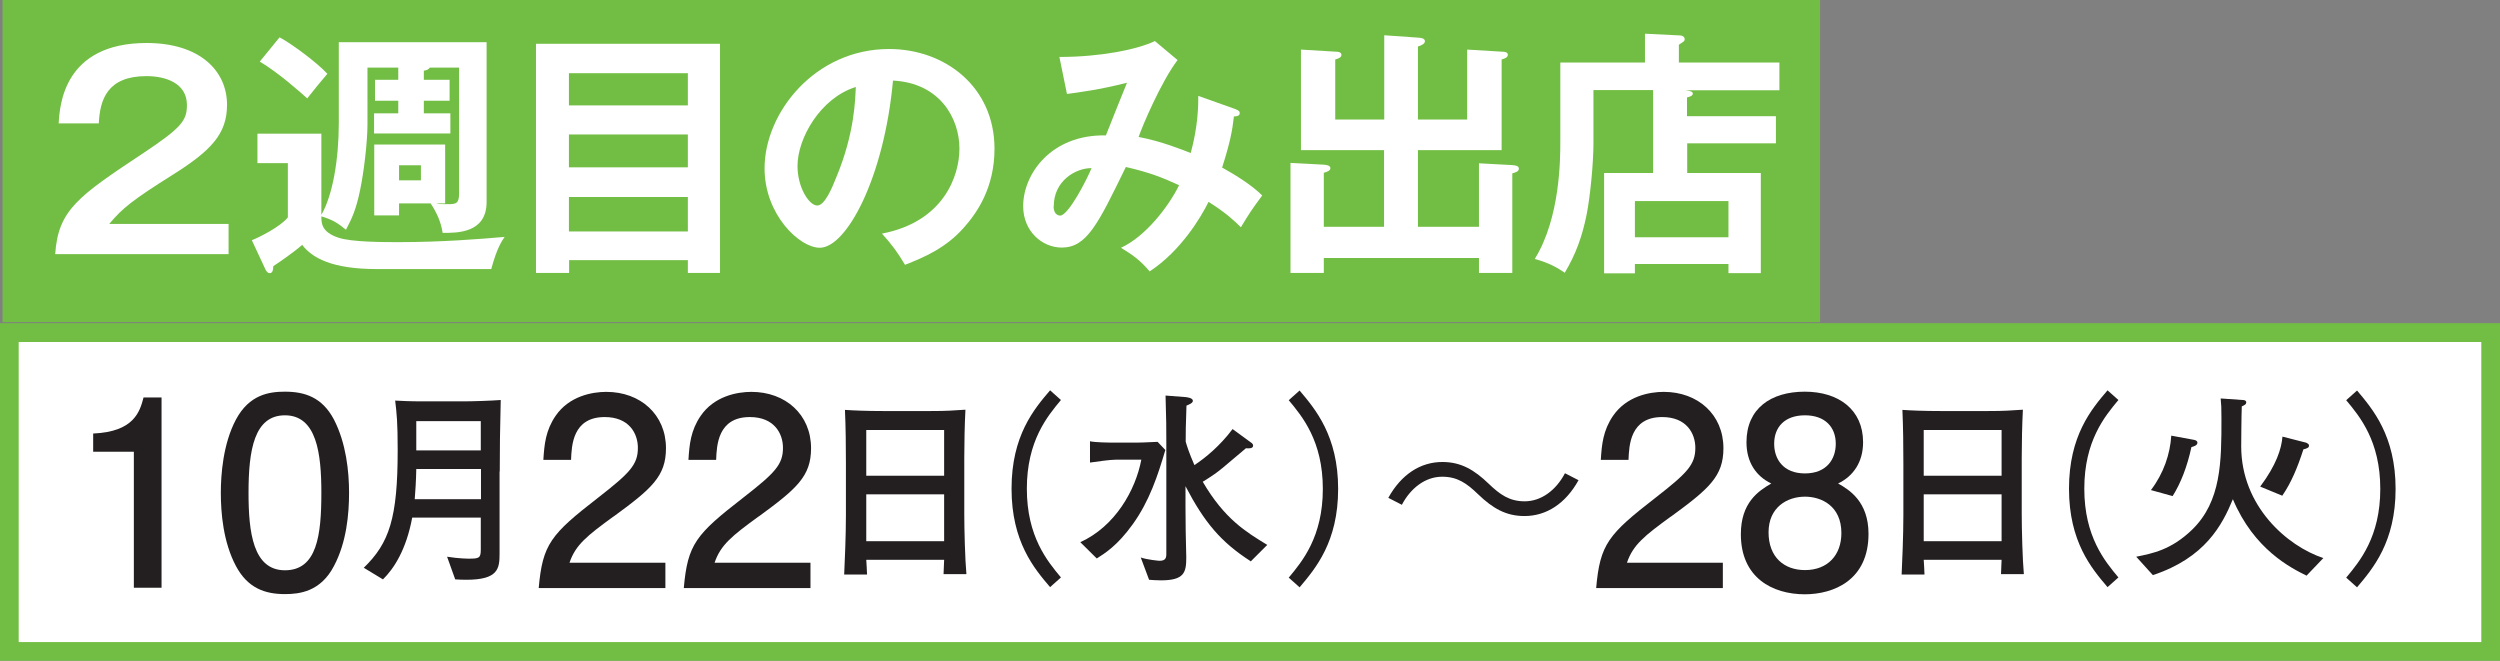
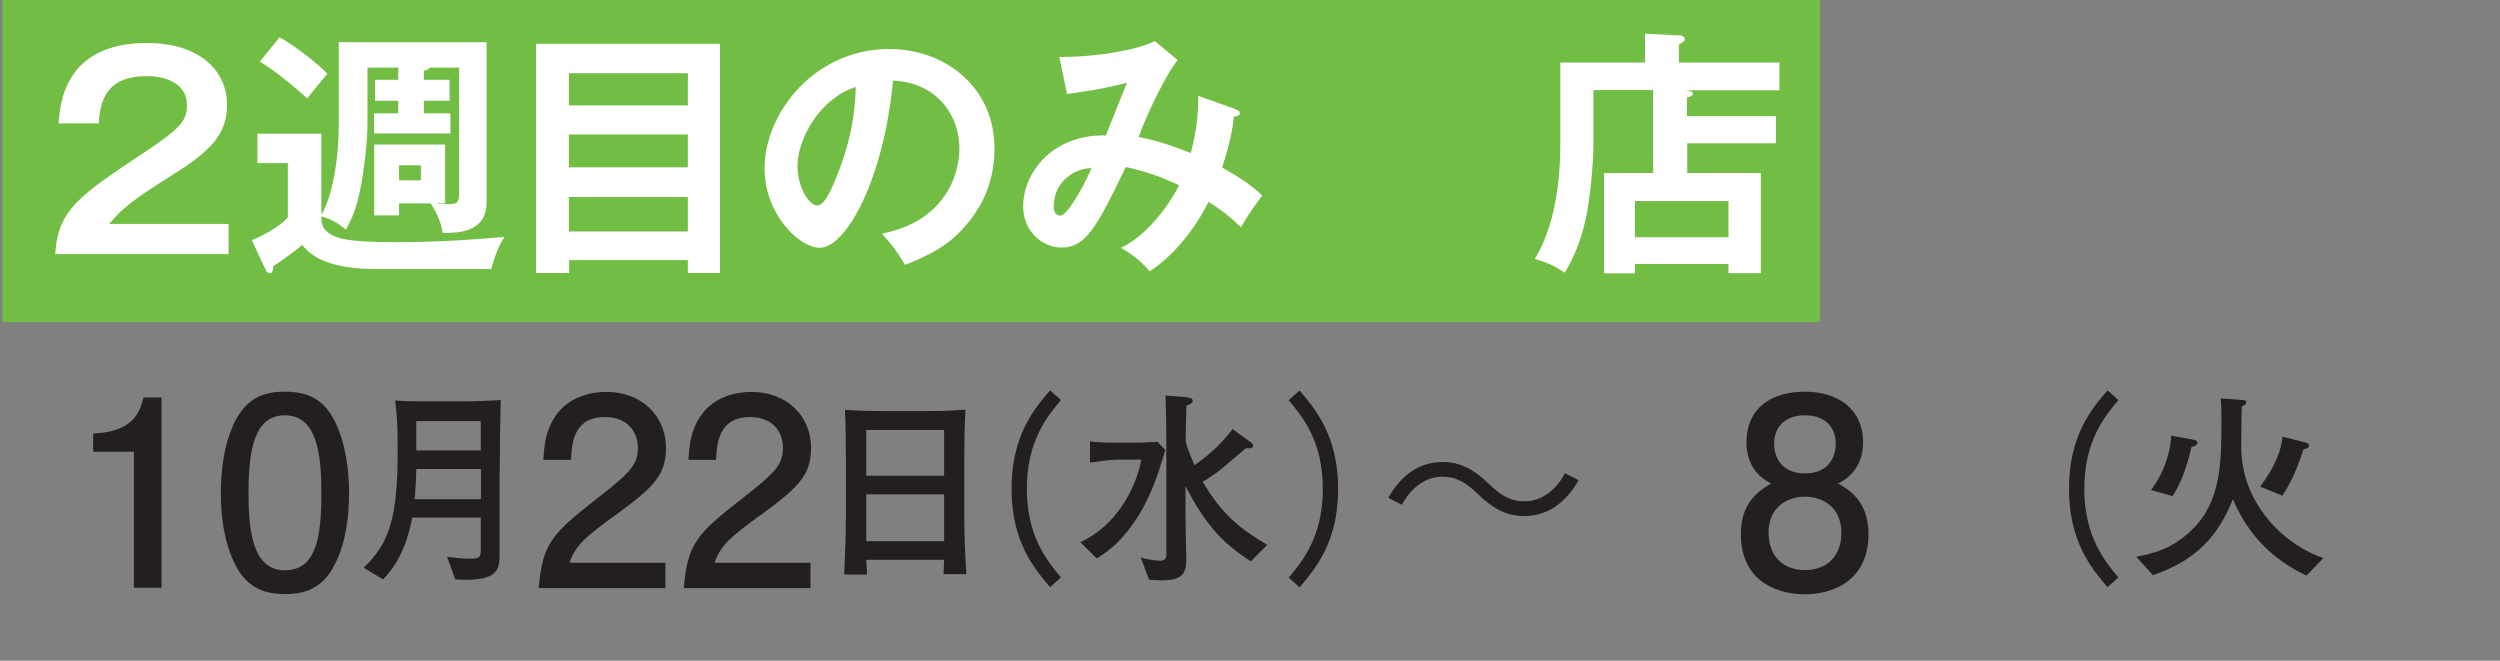
<svg xmlns="http://www.w3.org/2000/svg" id="_レイヤー_2" data-name="レイヤー_2" viewBox="0 0 129.06 34.11">
  <rect x="0" y="0" width="129.06" height="34.11" fill="#808080" stroke="none" />
  <defs>
    <style>
      .cls-1 {
        fill: #72be44;
      }

      .cls-2 {
        fill: #231f20;
      }

      .cls-3, .cls-4 {
        fill: #fff;
      }

      .cls-4 {
        stroke: #72be44;
        stroke-miterlimit: 10;
        stroke-width: .97px;
      }
    </style>
  </defs>
  <g id="_レイアウト" data-name="レイアウト">
    <g>
-       <rect class="cls-4" x=".48" y="17.17" width="128.1" height="16.46" />
      <g>
        <path class="cls-2" d="M6.91,30.35v-7.03h-2.1v-.94c2.11-.09,2.41-1.13,2.6-1.86h.93v9.82h-1.43Z" />
        <path class="cls-2" d="M17.24,29.22c-.69,1.33-1.79,1.45-2.53,1.45-1.02,0-1.92-.3-2.53-1.45-.66-1.24-.78-2.75-.78-3.78,0-.92.11-2.52.78-3.78.69-1.29,1.71-1.44,2.53-1.44,1.01,0,1.92.28,2.53,1.44.63,1.22.78,2.68.78,3.78s-.13,2.56-.78,3.78ZM14.71,21.44c-1.59,0-1.88,1.8-1.88,4,0,2.03.23,4,1.88,4s1.88-1.79,1.88-4c0-2.03-.24-4-1.88-4Z" />
        <path class="cls-2" d="M25.79,24.34v4.23c0,.78-.06,1.36-1.72,1.36-.22,0-.41-.01-.57-.02l-.42-1.17c.62.1,1.1.1,1.13.1.52,0,.61-.03.61-.47v-1.65h-3.54c-.31,1.67-.95,2.64-1.51,3.19l-.99-.6c1.32-1.28,1.75-2.56,1.75-6.08,0-1.44-.05-1.88-.13-2.55.49.02.59.04,1.61.04h1.87c.53,0,1.44-.03,1.97-.07-.04,1.7-.05,2.41-.05,3.69ZM24.82,24.21h-3.33c-.01.59-.05,1.22-.08,1.56h3.42v-1.56ZM24.82,21.74h-3.33v1.51h3.33v-1.51Z" />
        <path class="cls-2" d="M31.69,26.65c-1.39,1.01-1.98,1.48-2.29,2.4h4.95v1.31h-6.54c.2-2.27.62-2.77,3.07-4.67,1.63-1.27,2.05-1.7,2.05-2.57,0-.75-.46-1.59-1.71-1.59-1.66,0-1.71,1.47-1.74,2.21h-1.43c.05-.81.12-1.52.63-2.27.7-1.02,1.88-1.24,2.62-1.24,1.76,0,3.08,1.17,3.08,2.91,0,1.45-.74,2.09-2.71,3.53Z" />
        <path class="cls-2" d="M39.18,26.65c-1.39,1.01-1.98,1.48-2.29,2.4h4.95v1.31h-6.54c.2-2.27.62-2.77,3.07-4.67,1.63-1.27,2.05-1.7,2.05-2.57,0-.75-.46-1.59-1.71-1.59-1.66,0-1.71,1.47-1.74,2.21h-1.43c.05-.81.12-1.52.63-2.27.7-1.02,1.88-1.24,2.62-1.24,1.76,0,3.08,1.17,3.08,2.91,0,1.45-.74,2.09-2.71,3.53Z" />
        <path class="cls-2" d="M48.71,29.64c.01-.34.02-.43.03-.74h-4.02c.01.13.04.66.04.76h-1.18c.03-.67.09-1.98.09-3.07v-2.66c0-.88-.01-1.89-.05-2.77.44.03,1.08.06,2.05.06h2.29c1.05,0,1.16-.03,1.88-.07-.04.75-.06,1.72-.06,2.48v2.9c0,.79.04,2.35.11,3.11h-1.18ZM48.74,22.2h-4.02v2.36h4.02v-2.36ZM48.74,25.52h-4.02v2.42h4.02v-2.42Z" />
        <path class="cls-2" d="M54.21,30.31c-.82-.96-1.99-2.34-1.99-5.08s1.16-4.11,1.99-5.08l.56.5c-.7.84-1.76,2.11-1.76,4.58s1.06,3.74,1.76,4.58l-.56.5Z" />
        <path class="cls-2" d="M58.48,27.06c-.81,1.13-1.47,1.52-1.86,1.77l-.85-.84c1.8-.82,2.85-2.68,3.15-4.26h-1.3c-.32,0-1,.1-1.35.15v-1.1c.26.06.96.07,1.26.07h1.13c.07,0,.58-.01,1.1-.04l.4.42c-.39,1.32-.82,2.63-1.68,3.83ZM64.56,28.97c-1.54-.99-2.39-2.01-3.36-3.87v1.06c0,.18,0,.3.01,1.25,0,.22.03,1.18.03,1.37,0,.77-.1,1.18-1.31,1.18-.26,0-.46-.02-.61-.03l-.43-1.15c.35.12.94.17.97.17.31,0,.35-.15.35-.35v-5.77c0-.85,0-1-.04-2.41l1.04.08c.07.01.37.04.37.19,0,.11-.16.18-.33.25-.04,1.08-.04,1.41-.04,1.86.06.21.17.57.45,1.21.56-.37,1.31-.98,1.97-1.86l.93.68c.1.06.13.12.13.17,0,.17-.23.15-.37.14-.14.12-.24.2-1.21,1.02-.25.21-.56.43-1.02.71,1.12,1.92,2.23,2.59,3.33,3.26l-.86.86Z" />
        <path class="cls-2" d="M66.53,29.82c.7-.84,1.76-2.11,1.76-4.58s-1.06-3.74-1.76-4.58l.56-.5c.81.96,1.99,2.34,1.99,5.08s-1.17,4.11-1.99,5.08l-.56-.5Z" />
        <path class="cls-2" d="M81.49,24.79c-.67,1.21-1.66,1.85-2.79,1.85-.96,0-1.64-.4-2.39-1.12-.59-.57-1.07-.91-1.86-.91-.87,0-1.63.59-2.08,1.45l-.7-.36c.67-1.21,1.66-1.85,2.79-1.85.96,0,1.64.4,2.39,1.12.59.57,1.08.91,1.86.91.87,0,1.63-.59,2.08-1.45l.7.36Z" />
-         <path class="cls-2" d="M86.28,26.65c-1.39,1.01-1.98,1.48-2.29,2.4h4.95v1.31h-6.54c.2-2.27.62-2.77,3.07-4.67,1.63-1.27,2.05-1.7,2.05-2.57,0-.75-.46-1.59-1.71-1.59-1.66,0-1.71,1.47-1.74,2.21h-1.43c.05-.81.12-1.52.63-2.27.7-1.02,1.88-1.24,2.62-1.24,1.76,0,3.08,1.17,3.08,2.91,0,1.45-.74,2.09-2.71,3.53Z" />
        <path class="cls-2" d="M93.18,30.68c-1.7,0-3.31-.87-3.31-3.1,0-1.63.9-2.23,1.57-2.62-.79-.38-1.28-1.1-1.28-2.13,0-1.75,1.27-2.61,3.01-2.61s3.01.92,3.01,2.61c0,1.02-.5,1.75-1.29,2.13.57.32,1.57.93,1.57,2.6,0,2.38-1.78,3.12-3.3,3.12ZM93.18,25.64c-.92,0-1.88.55-1.88,1.84s.81,1.95,1.88,1.95c1.18,0,1.88-.78,1.88-1.91,0-1.41-1.04-1.88-1.88-1.88ZM93.18,21.44c-1.05,0-1.59.61-1.59,1.47,0,.78.46,1.53,1.59,1.53s1.59-.75,1.59-1.53c0-.86-.55-1.47-1.59-1.47Z" />
-         <path class="cls-2" d="M103.3,29.64c.01-.34.02-.43.03-.74h-4.02c.01.13.04.66.04.76h-1.18c.03-.67.09-1.98.09-3.07v-2.66c0-.88-.01-1.89-.05-2.77.44.03,1.08.06,2.05.06h2.29c1.05,0,1.16-.03,1.88-.07-.04.75-.06,1.72-.06,2.48v2.9c0,.79.04,2.35.11,3.11h-1.18ZM103.33,22.2h-4.02v2.36h4.02v-2.36ZM103.33,25.52h-4.02v2.42h4.02v-2.42Z" />
        <path class="cls-2" d="M108.8,30.31c-.82-.96-1.99-2.34-1.99-5.08s1.16-4.11,1.99-5.08l.56.5c-.7.84-1.76,2.11-1.76,4.58s1.06,3.74,1.76,4.58l-.56.5Z" />
        <path class="cls-2" d="M119.08,29.72c-.81-.4-2.72-1.35-3.81-3.95-.55,1.34-1.44,3.03-4.13,3.92l-.86-.95c.84-.17,1.8-.35,2.88-1.39,1.52-1.47,1.52-3.54,1.52-5.74,0-.6-.01-.71-.04-1.04l1.15.08c.06,0,.17.02.17.12s-.06.13-.23.21c-.02.42-.03,1.98-.03,2.06,0,3.09,2.37,5.15,4.24,5.77l-.86.9ZM113.13,23.08c-.22,1.02-.55,1.86-.97,2.53l-1.12-.31c.66-.87.99-1.86,1.05-2.81l1.19.22c.08.02.16.06.16.14,0,.15-.2.2-.31.23ZM118.91,23.2c-.31.96-.63,1.72-1.09,2.39l-1.14-.47c.83-1.11,1.1-1.95,1.15-2.58l1.21.31s.16.05.16.15c0,.12-.11.15-.29.2Z" />
-         <path class="cls-2" d="M121.12,29.82c.7-.84,1.76-2.11,1.76-4.58s-1.06-3.74-1.76-4.58l.56-.5c.81.96,1.99,2.34,1.99,5.08s-1.17,4.11-1.99,5.08l-.56-.5Z" />
      </g>
      <rect class="cls-1" x=".13" width="93.83" height="16.63" />
      <g>
        <path class="cls-3" d="M11.8,11.56v1.56H2.85c.15-2.29,1.21-3,4.54-5.21,1.98-1.32,2.26-1.68,2.26-2.49,0-1.13-1.1-1.49-2.09-1.49-2.02,0-2.4,1.21-2.46,2.44h-2.07c.05-.93.26-4.15,4.54-4.15,2.75,0,4.15,1.44,4.15,3.19,0,1.51-.83,2.37-2.8,3.61-2.05,1.29-2.6,1.72-3.28,2.54h6.18Z" />
        <path class="cls-3" d="M20.6,10.5v.62h-1.28v-3.66h3.66v3.04h-.46c.13.04.27.04.61.04.43,0,.57-.04.57-.58V3.49h-1.51c-.07.09-.13.13-.31.16v.47h1.33v1.08h-1.33v.65h1.37v1.04h-3.94v-1.04h1.25v-.65h-1.2v-1.08h1.2v-.63h-1.59v2.92c0,.94-.19,2.5-.38,3.4-.2.98-.42,1.47-.73,2.05-.44-.36-.7-.52-1.27-.69,0,.34,0,.81.88,1.1.67.23,2.33.23,3.12.23,2.22,0,4.19-.16,5.46-.27-.13.2-.39.54-.69,1.66h-5.91c-2.34,0-3.35-.59-3.85-1.25-.43.38-1.13.86-1.49,1.1-.01.23-.05.36-.19.36-.11,0-.19-.12-.23-.22l-.69-1.48c.35-.13,1.49-.7,1.86-1.18v-2.8h-1.57v-1.52h3.3v4.19c.58-1,.9-2.84.9-4.72V2.18h7.63v8.25c0,1.6-1.51,1.6-2.27,1.59-.08-.55-.31-1.06-.62-1.52h-1.64ZM14.44,1.93c.63.34,1.94,1.31,2.46,1.88-.39.46-.65.77-1.04,1.27-.3-.27-1.48-1.33-2.45-1.9l1.02-1.25ZM20.6,8.53v.78h1.13v-.78h-1.13Z" />
        <path class="cls-3" d="M29.38,13.43v.66h-1.71V2.26h9.5v11.83h-1.66v-.66h-6.14ZM35.51,5.44v-1.66h-6.14v1.66h6.14ZM35.51,8.64v-1.7h-6.14v1.7h6.14ZM35.51,11.95v-1.78h-6.14v1.78h6.14Z" />
        <path class="cls-3" d="M45.53,12.06c3.18-.61,4-2.97,4-4.39,0-1.56-1.01-3.39-3.43-3.51-.46,5.02-2.4,8.63-3.78,8.63-1.04,0-2.85-1.7-2.85-4.1,0-2.87,2.6-6.16,6.43-6.16,2.87,0,5.44,1.94,5.44,5.15,0,2.01-.9,3.31-1.59,4.08-.92,1.04-2.03,1.52-3.03,1.91-.4-.67-.66-1.02-1.18-1.6ZM41.17,8.56c0,1.14.61,2.05,1.02,2.05.39,0,.77-.92.98-1.45.96-2.3.98-4.05,1.01-4.67-1.83.57-3.01,2.65-3.01,4.08Z" />
        <path class="cls-3" d="M63.81,5.65c.09.04.19.07.19.19,0,.16-.19.17-.3.17-.08.73-.2,1.36-.61,2.64.57.32,1.45.83,2.07,1.44-.58.79-.63.87-1.1,1.64-.35-.34-.75-.73-1.67-1.31-.38.77-1.41,2.52-3.04,3.59-.47-.55-.81-.81-1.48-1.22,1.27-.58,2.46-2.13,3-3.23-.94-.43-1.55-.66-2.75-.94-1.44,2.96-2.02,4.16-3.31,4.16-1,0-1.99-.83-1.99-2.14,0-1.66,1.45-3.71,4.27-3.65.17-.43.93-2.34,1.09-2.72-1.39.36-2.57.51-3.1.58l-.39-1.91c2.11,0,4.01-.38,4.93-.82l1.17.98c-.85,1.12-1.83,3.43-2.01,3.97,1.17.22,2.23.65,2.69.83.39-1.43.39-2.5.39-2.95l1.94.69ZM54.39,10.65c0,.47.31.48.34.48.43,0,1.4-1.9,1.62-2.45-.82-.01-1.95.66-1.95,1.96Z" />
-         <path class="cls-3" d="M76.35,11.71v-3.28l1.66.09c.2.01.4.03.4.19,0,.15-.2.2-.34.24v5.14h-1.72v-.77h-8.01v.77h-1.72v-5.68l1.7.09c.13.01.36.03.36.18,0,.13-.16.19-.34.24v2.79h3.11v-3.96h-4.29V2.56l1.83.11c.07,0,.26.01.26.17,0,.12-.16.19-.32.23v3.1h2.53V1.82l1.7.12c.19.01.4.03.4.19,0,.13-.19.22-.36.27v3.77h2.54v-3.61l1.83.11c.08,0,.27.01.27.16s-.19.2-.32.24v4.68h-4.32v3.96h3.16Z" />
        <path class="cls-3" d="M91.68,6v1.4h-4.58v1.53h3.8v5.17h-1.67v-.47h-4.83v.48h-1.59v-5.18h2.53v-4.28h-3.08v2.77c0,.98-.16,2.68-.35,3.65-.23,1.14-.55,2.03-1.13,3.01-.34-.23-.79-.51-1.55-.71,1.32-2.13,1.32-5.18,1.32-6.07V3.23h4.37v-1.49l1.82.09c.11,0,.23.07.23.2,0,.05-.03.11-.08.13-.08.05-.15.11-.22.15v.92h5.19v1.43h-4.86c.28.03.39.08.39.17,0,.08-.07.15-.3.2v.97h4.58ZM84.4,12.25h4.83v-1.87h-4.83v1.87Z" />
      </g>
    </g>
  </g>
</svg>